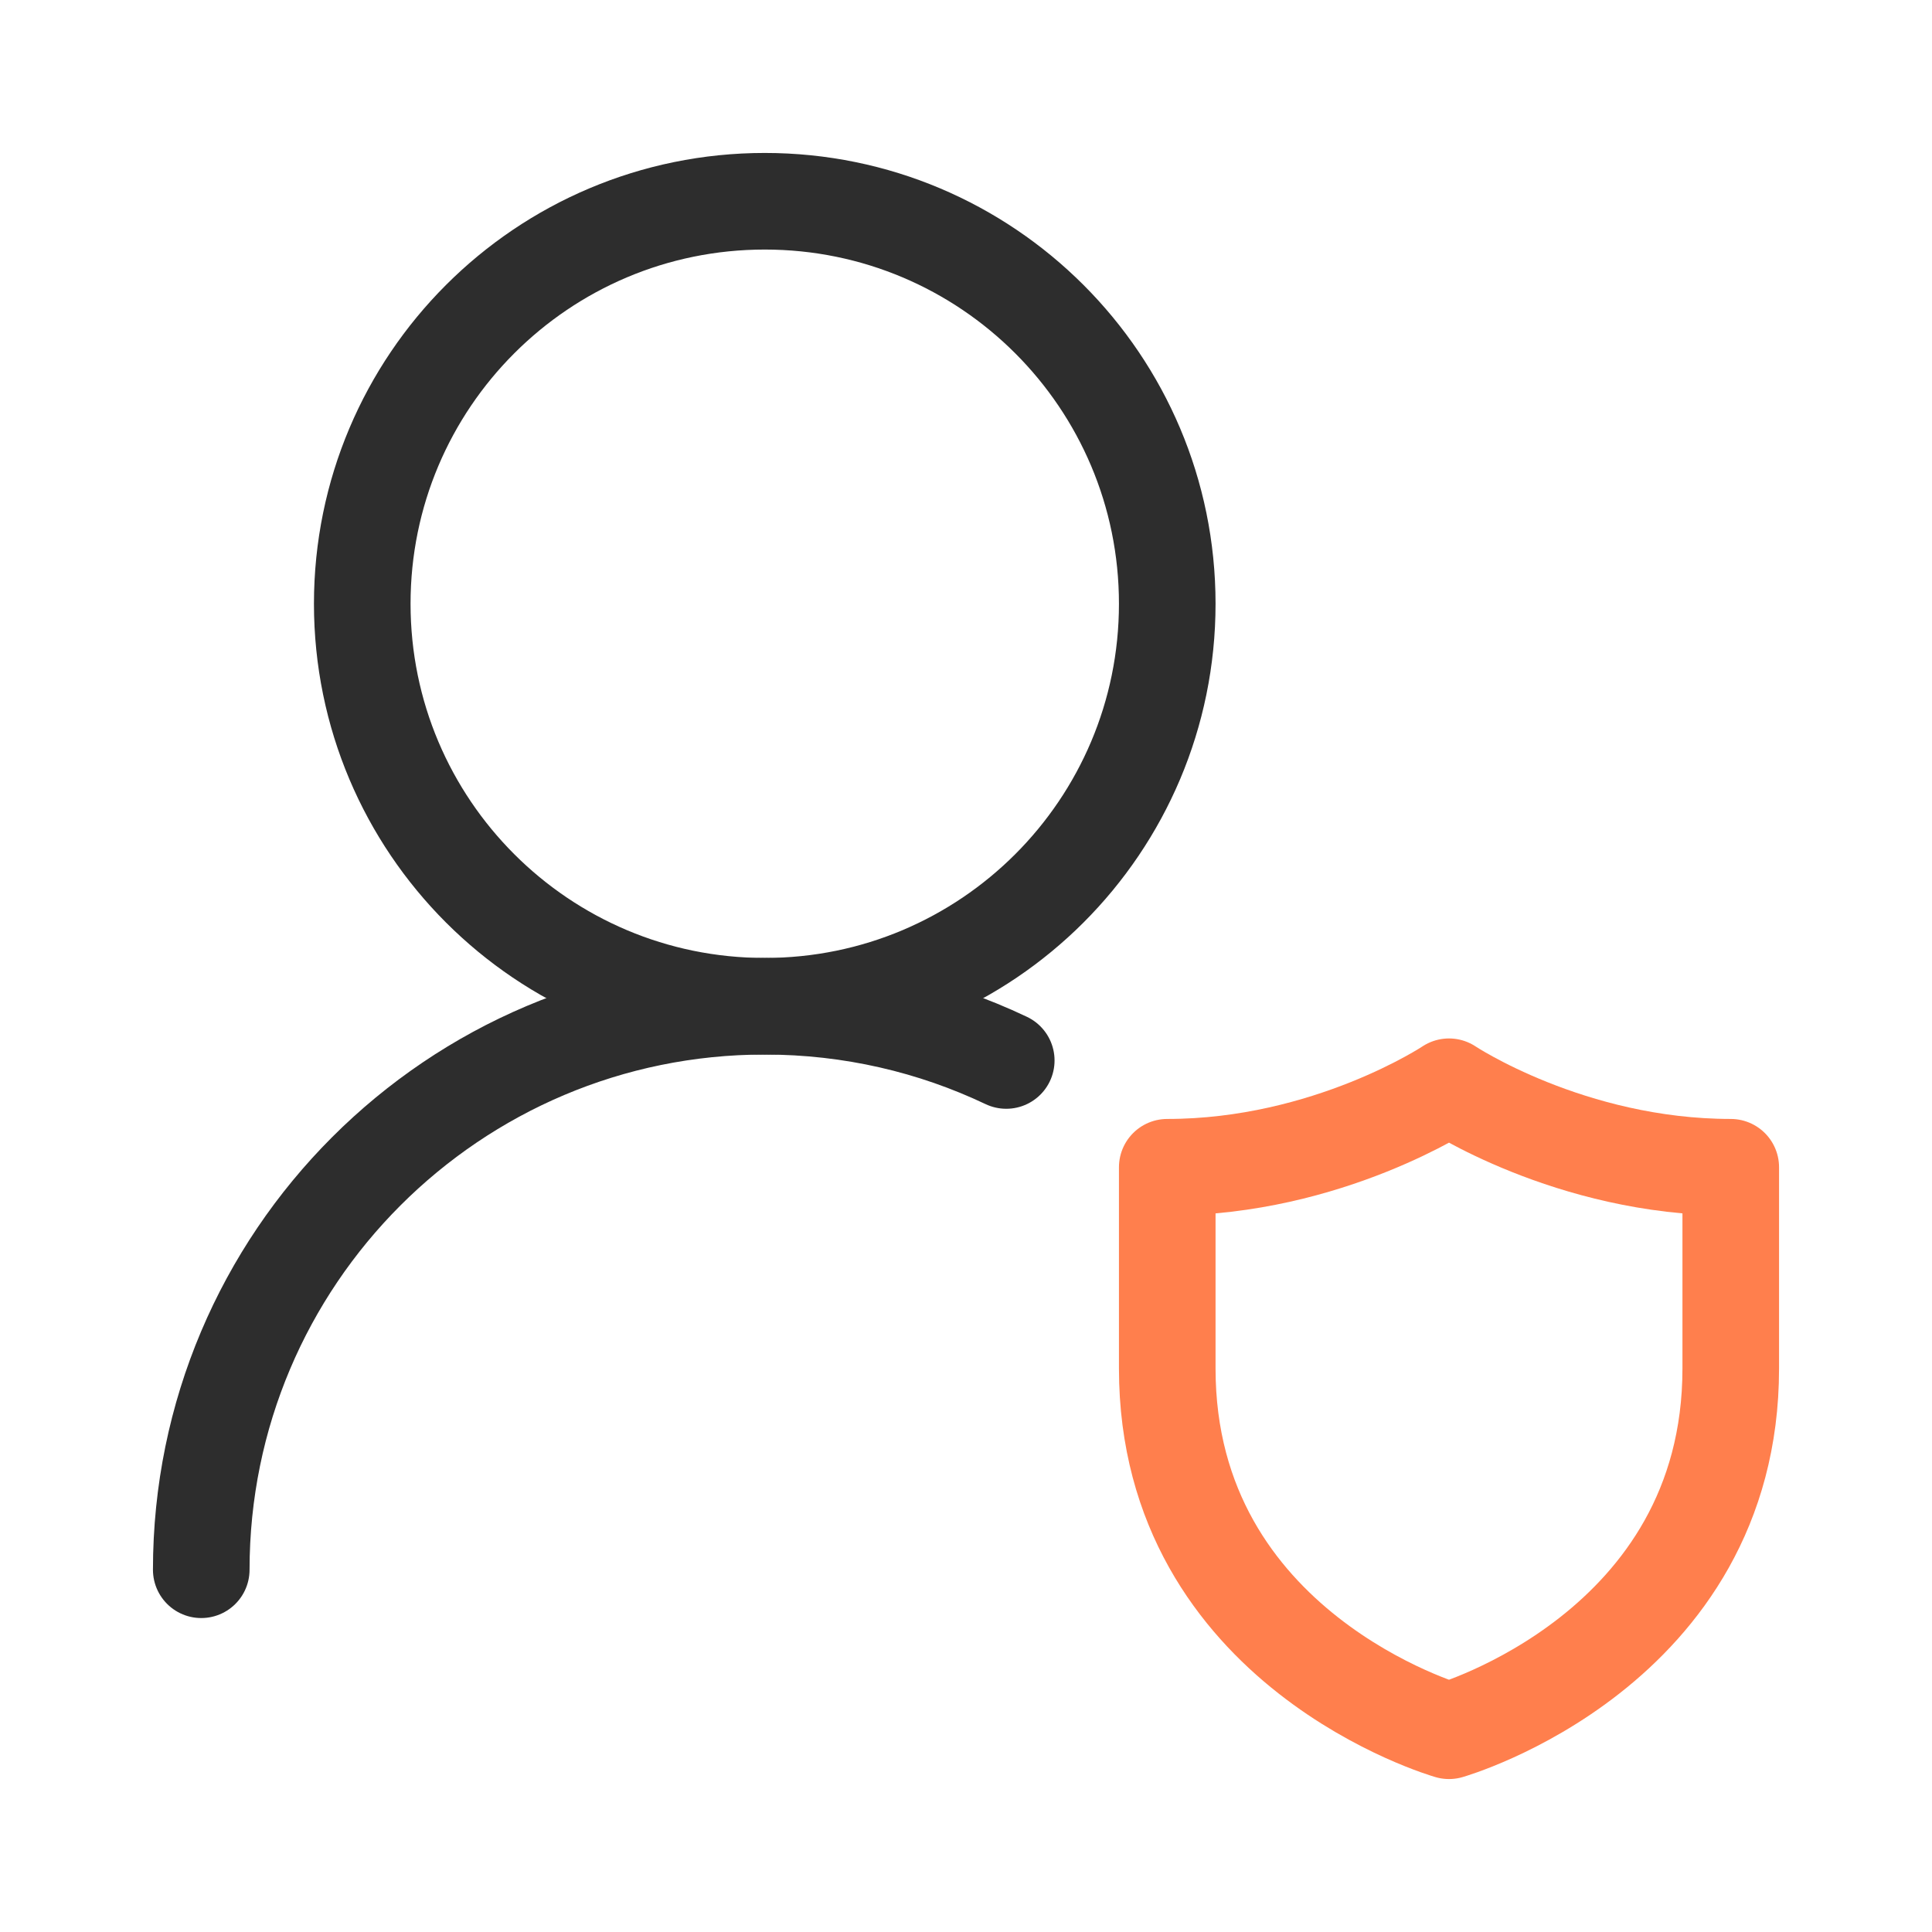
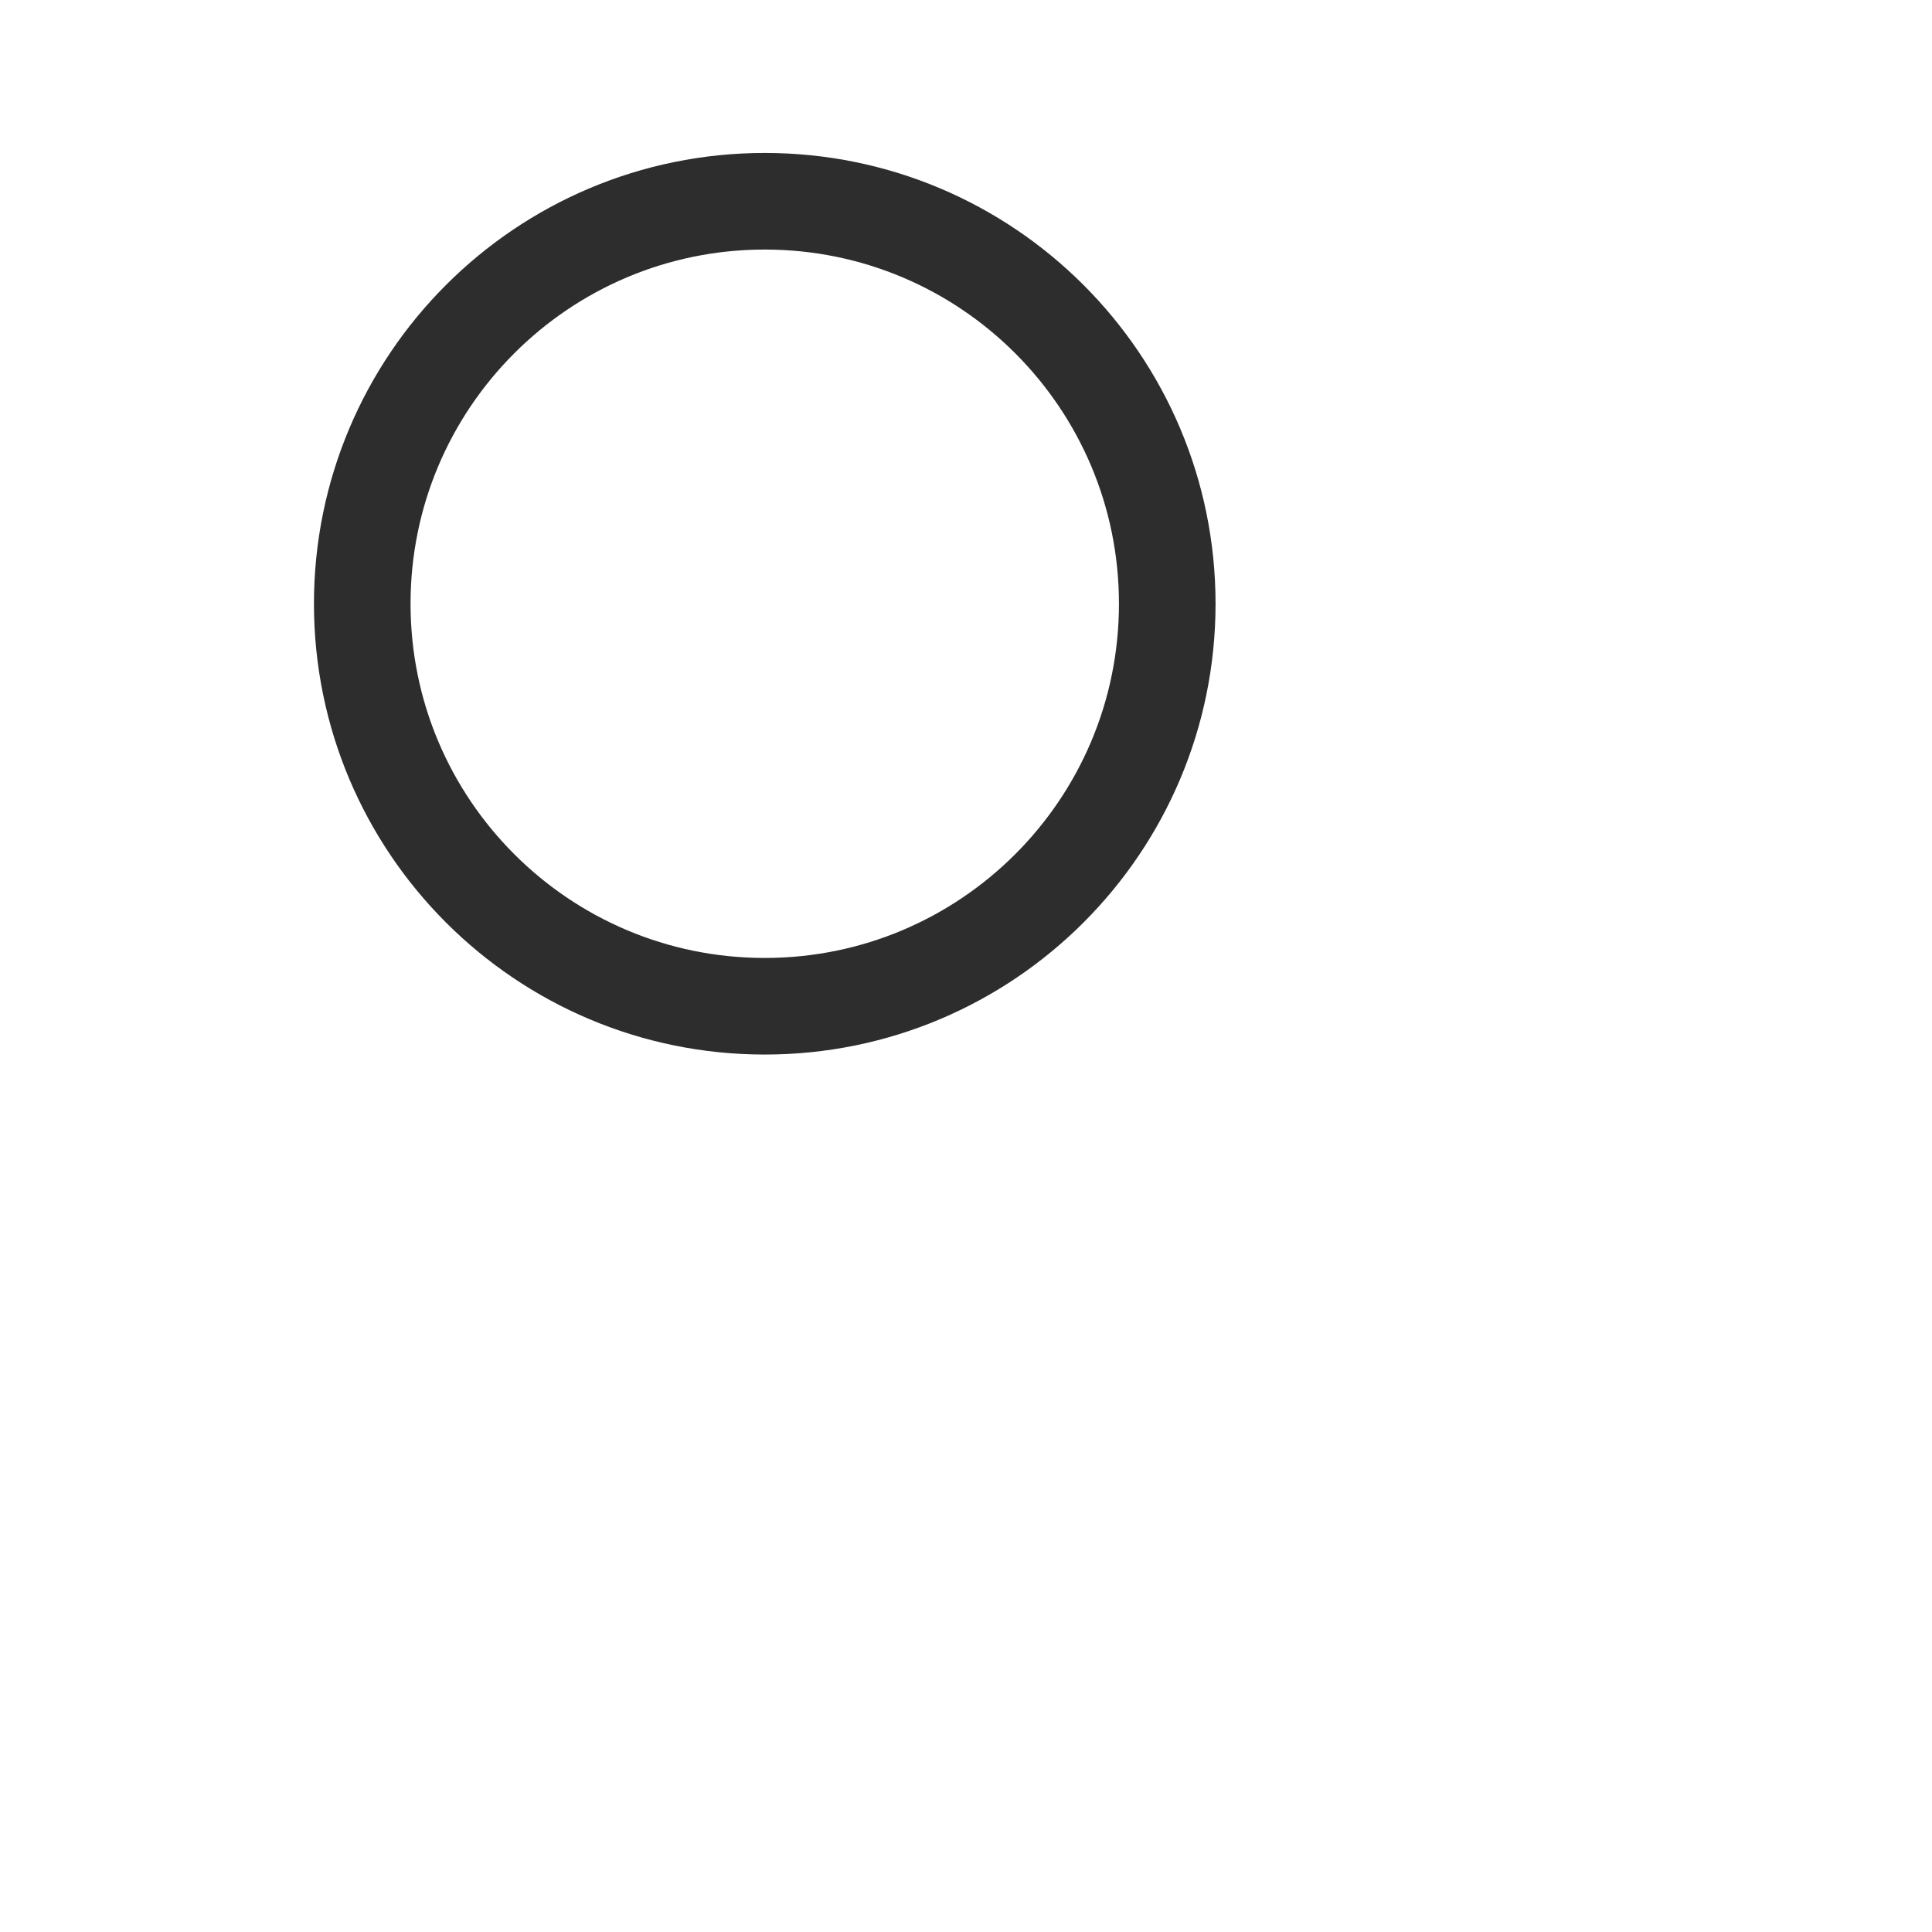
<svg xmlns="http://www.w3.org/2000/svg" width="60" height="60" viewBox="0 0 60 60" fill="none">
  <path d="M36.25 18.75C36.25 11.846 30.654 6.25 23.75 6.25C16.846 6.25 11.25 11.846 11.25 18.75C11.25 25.654 16.846 31.25 23.75 31.25C30.654 31.25 36.25 25.654 36.25 18.75Z" stroke="#2D2D2D" stroke-width="3" stroke-linecap="round" stroke-linejoin="round" />
-   <path d="M6.25 48.75C6.25 39.085 14.085 31.25 23.75 31.25C26.434 31.25 28.977 31.854 31.25 32.934" stroke="#2D2D2D" stroke-width="3" stroke-linecap="round" stroke-linejoin="round" />
-   <path d="M53.75 42.5V36.25C48.75 36.25 45 33.75 45 33.75C45 33.75 41.25 36.25 36.25 36.25V42.5C36.25 51.25 45 53.75 45 53.75C45 53.75 53.75 51.25 53.75 42.5Z" stroke="#FF7F4D" stroke-width="3" stroke-linecap="round" stroke-linejoin="round" />
</svg>